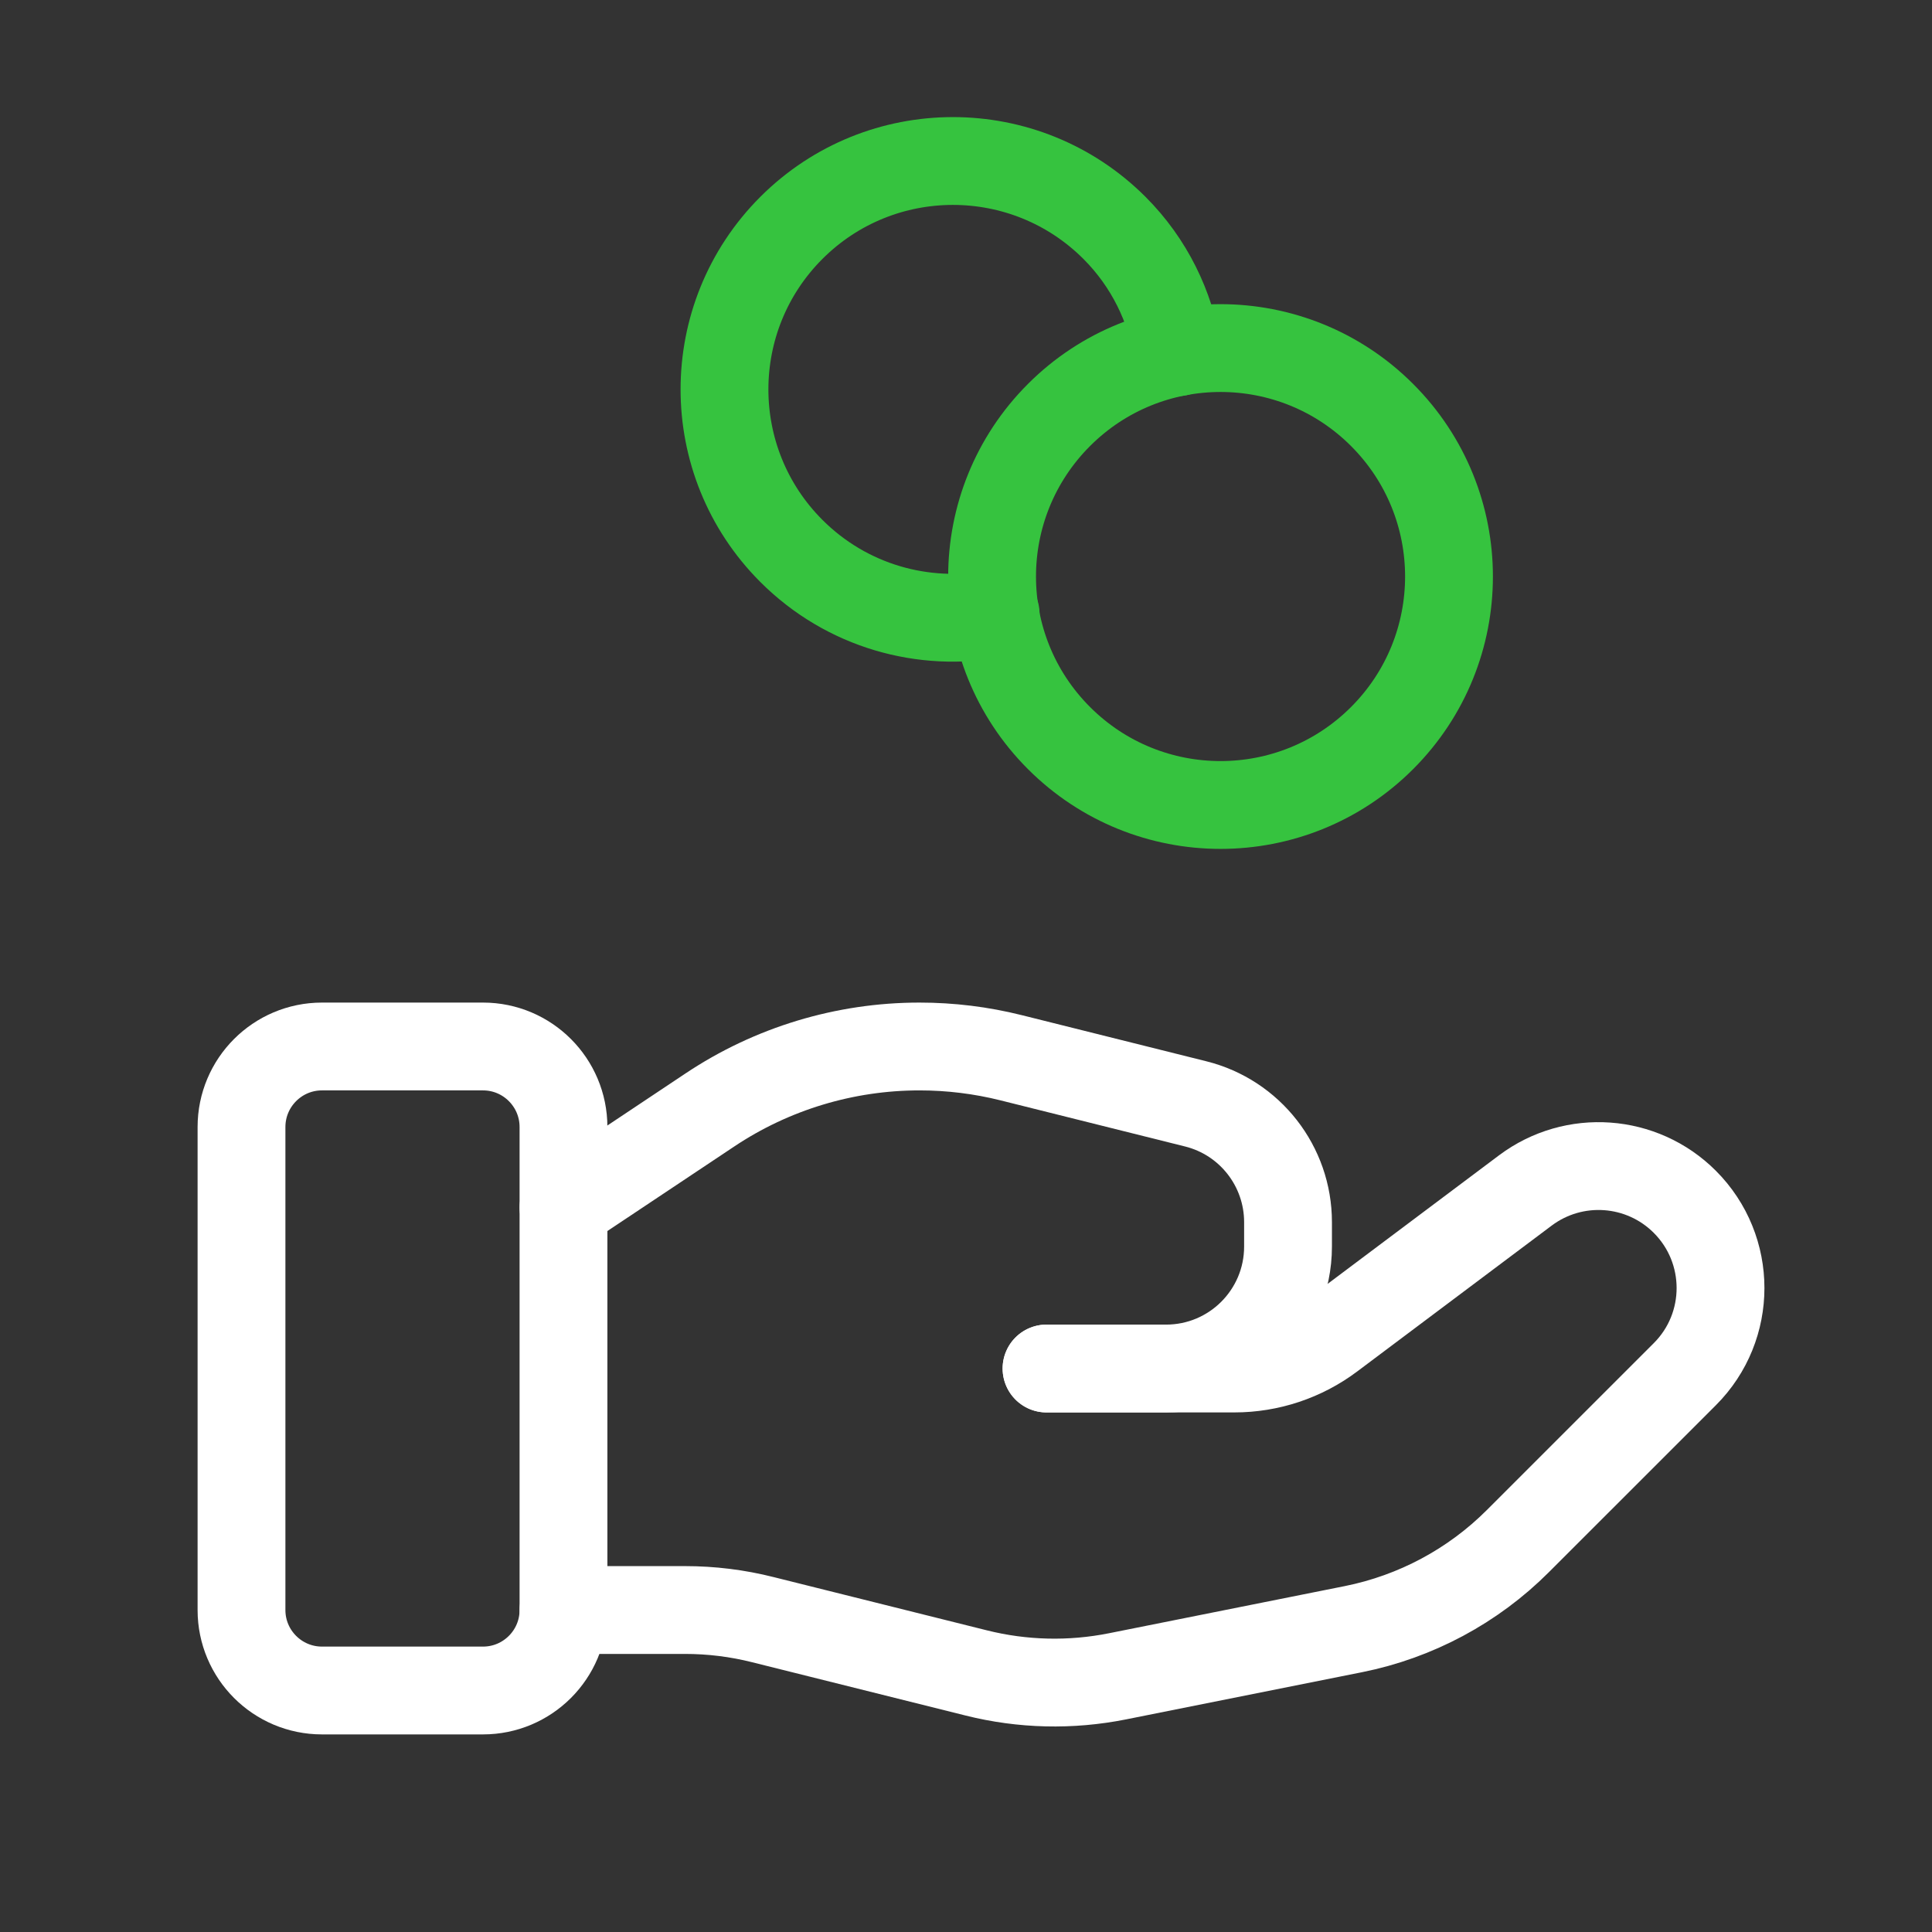
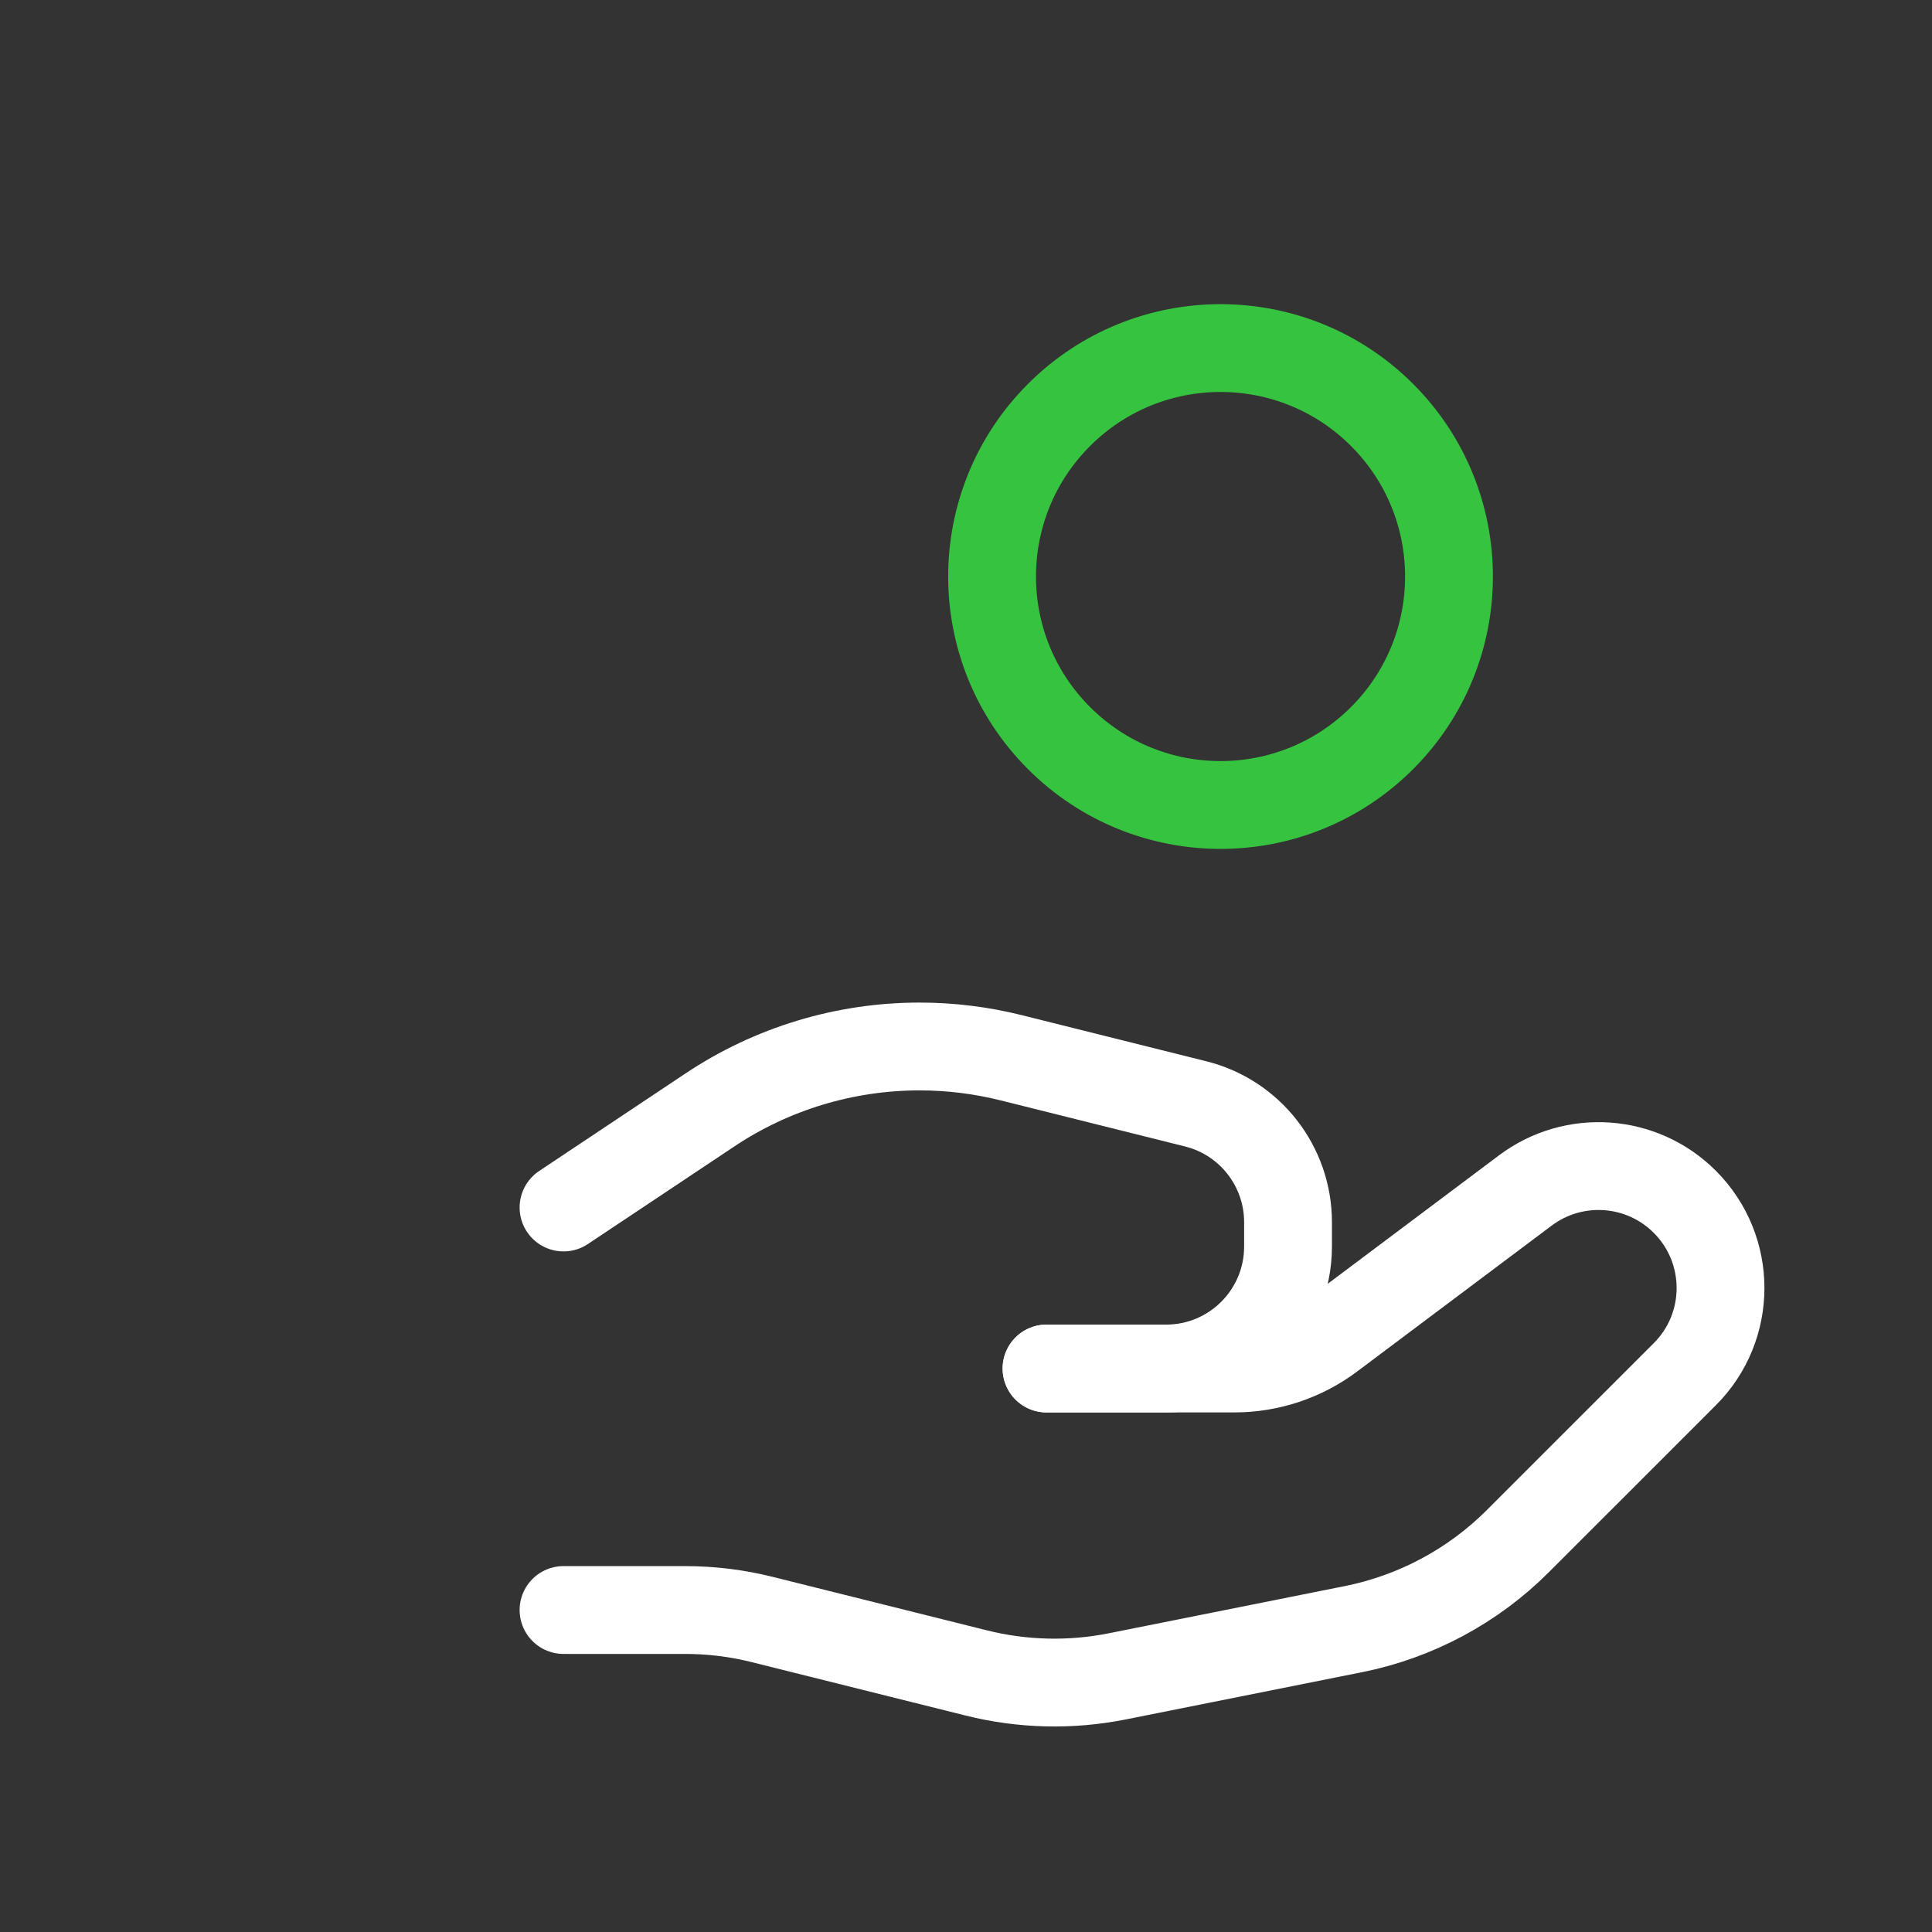
<svg xmlns="http://www.w3.org/2000/svg" width="44" height="44" viewBox="0 0 44 44" fill="none">
  <rect x="0" y="0" width="44" height="44" fill="#333333" stroke="none" />
-   <path fill-rule="evenodd" clip-rule="evenodd" d="M11 38.5H7.333C6.321 38.5 5.5 37.679 5.5 36.667V25.667C5.5 24.655 6.321 23.833 7.333 23.833H11C12.012 23.833 12.833 24.655 12.833 25.667V36.667C12.833 37.679 12.012 38.5 11 38.5Z" stroke="white" stroke-width="2" stroke-linecap="round" stroke-linejoin="round" />
  <path d="M23.834 31.167H28.111C28.904 31.167 29.676 30.91 30.311 30.433L34.74 27.111C35.846 26.283 37.393 26.393 38.37 27.37V27.37C39.455 28.455 39.455 30.213 38.37 31.297L34.569 35.097C33.547 36.12 32.241 36.819 30.822 37.103L25.451 38.177C24.385 38.39 23.287 38.364 22.233 38.1L17.375 36.887C16.794 36.74 16.198 36.667 15.598 36.667H12.834" stroke="white" stroke-width="2" stroke-linecap="round" stroke-linejoin="round" />
  <path d="M23.834 31.167H26.556C28.09 31.167 29.334 29.924 29.334 28.389V27.834C29.334 26.559 28.466 25.448 27.231 25.14L23.029 24.09C22.345 23.919 21.645 23.833 20.941 23.833V23.833C19.241 23.833 17.578 24.336 16.165 25.28L12.834 27.5" stroke="white" stroke-width="2" stroke-linecap="round" stroke-linejoin="round" />
  <path d="M31.476 9.451C33.508 11.483 33.508 14.777 31.476 16.809C29.444 18.841 26.15 18.841 24.118 16.809C22.086 14.777 22.086 11.483 24.118 9.451C26.15 7.419 29.444 7.419 31.476 9.451" stroke="#36C33F" stroke-width="2" stroke-linecap="round" stroke-linejoin="round" />
-   <path d="M26.823 8.021C26.653 6.985 26.18 5.989 25.381 5.19C23.349 3.159 20.055 3.159 18.023 5.19C15.992 7.221 15.992 10.516 18.023 12.547C19.288 13.812 21.041 14.287 22.675 13.977" stroke="#36C33F" stroke-width="2" stroke-linecap="round" stroke-linejoin="round" />
</svg>